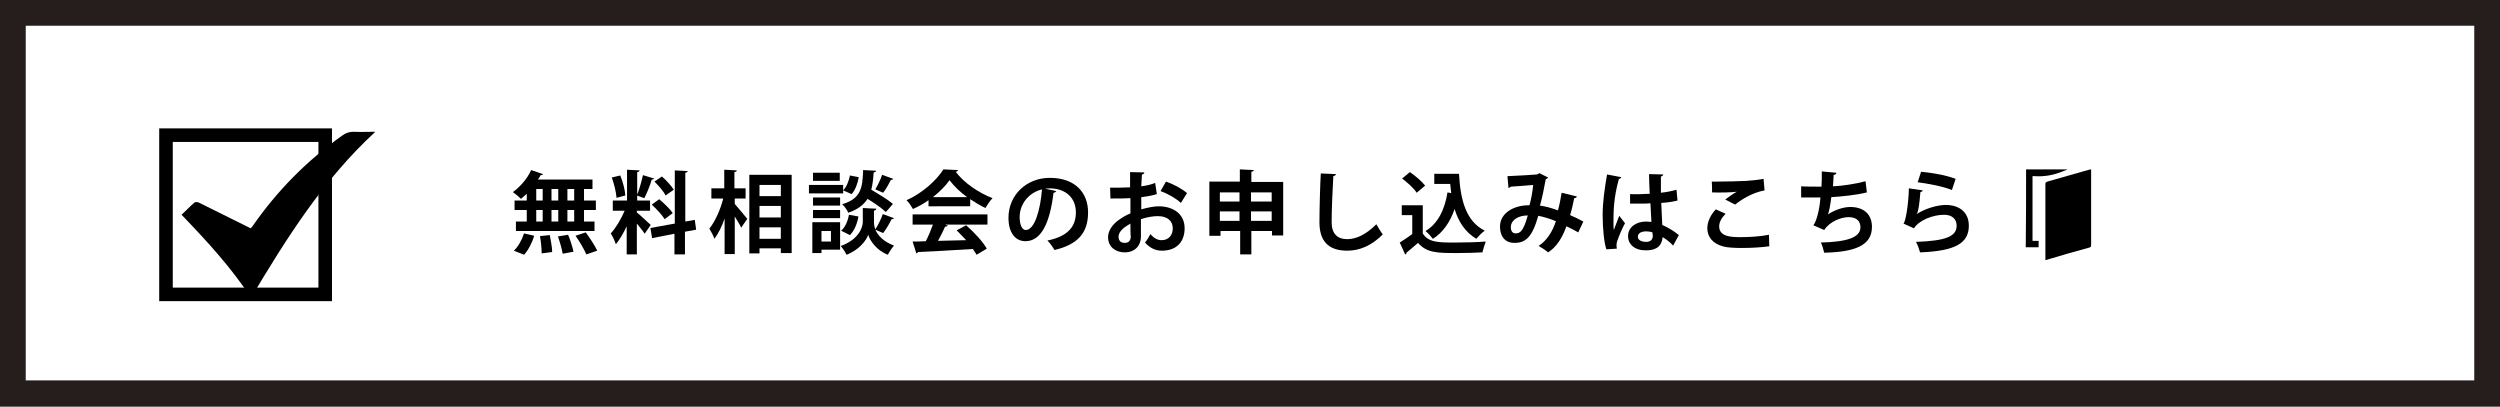
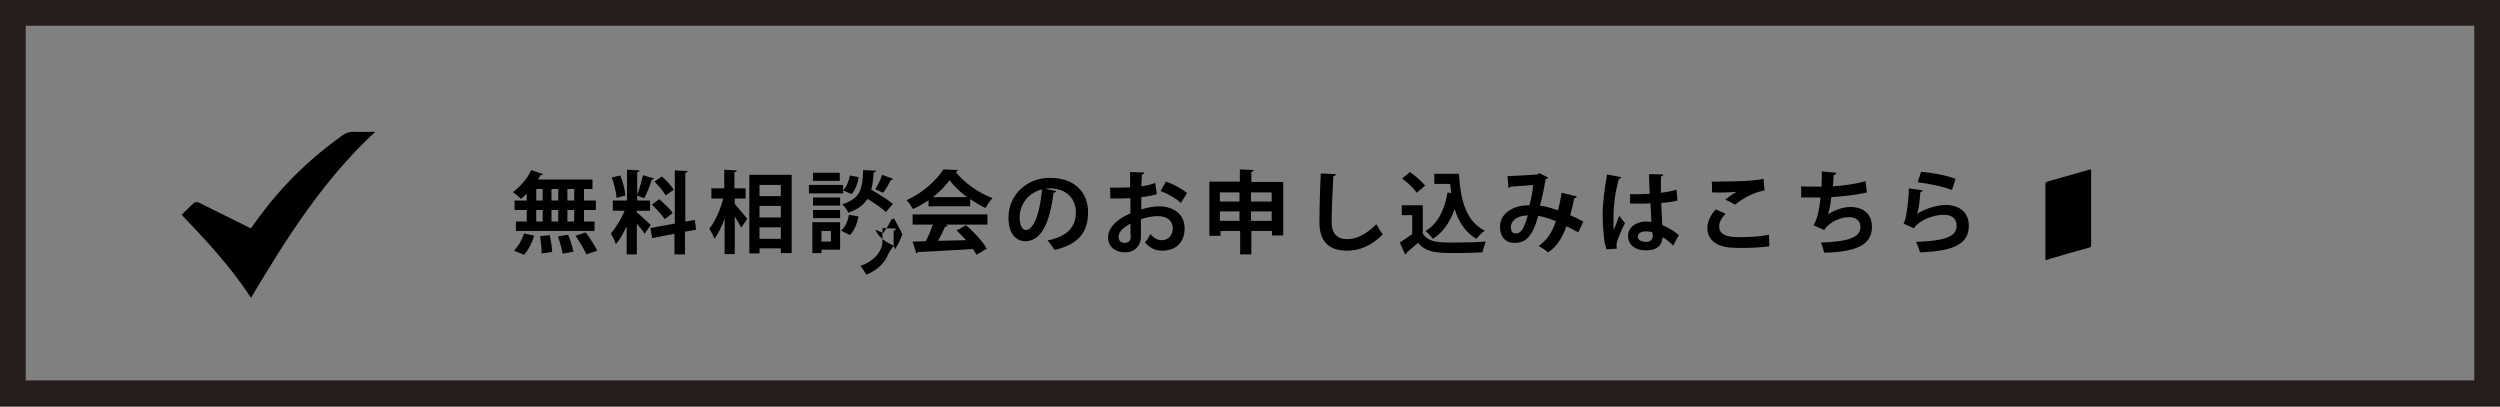
<svg xmlns="http://www.w3.org/2000/svg" version="1.1" id="レイヤー_1" x="0px" y="0px" viewBox="0 0 738 120" style="enable-background:new 0 0 738 120;" xml:space="preserve">
  <rect x="0" y="0" width="738" height="120" fill="#808080" stroke="none" />
  <style type="text/css">
	.st0{fill:#FFFFFF;}
	.st1{fill:#251E1C;}
	.st2{fill:none;stroke:#000000;stroke-width:4;stroke-miterlimit:10;}
</style>
  <g>
    <g>
-       <rect x="3.8" y="3.8" class="st0" width="730.4" height="112.4" />
      <path class="st1" d="M730.4,7.6v104.7H7.6V7.6H730.4 M738,0H0v120h738V0L738,0z" />
    </g>
    <g>
      <path d="M155.5,59.2v-2c-0.6,0.5-1.1,1-1.7,1.5c-0.6-0.6-1.7-1.5-2.4-2c2.1-1.5,4.3-4,5.4-6.5l3.5,1.2c-0.1,0.2-0.3,0.3-0.7,0.3    c-0.2,0.4-0.5,0.9-0.8,1.3h16.1v2.8h-2.5v3.4h3.5V62h-3.5v3.4h3.1v2.8h-23.2v-2.8h3.2V62h-3.6v-2.8H155.5z M157.7,69.6    c-0.6,2-1.7,4.2-3,5.6l-3-1.2c1.2-1.1,2.4-3.2,3-5.1L157.7,69.6z M158.3,55.8v3.4h1.9v-3.4H158.3z M158.3,62v3.4h1.9V62H158.3z     M159.9,74.8c0-1.3-0.2-3.5-0.5-5.1l2.9-0.3c0.3,1.6,0.7,3.7,0.7,5L159.9,74.8z M164.8,55.8h-2v3.4h2V55.8z M164.8,62h-2v3.4h2V62    z M166.1,74.9c-0.2-1.3-0.8-3.4-1.4-5.1l3-0.5c0.7,1.6,1.3,3.7,1.6,5L166.1,74.9z M169.5,59.2v-3.4h-2v3.4H169.5z M169.5,65.4V62    h-2v3.4H169.5z M173.1,75.1c-0.6-1.4-2-3.8-3.2-5.5l3-1c1.2,1.6,2.7,3.9,3.4,5.4L173.1,75.1z" />
      <path d="M188,62.7c0.9,0.7,3.5,3.2,4.1,3.7l-1.8,2.6c-0.5-0.8-1.4-1.9-2.3-3v9.1h-3v-8.3c-1,2.1-2.1,4-3.2,5.3    c-0.3-1-1-2.4-1.5-3.2c1.5-1.6,3.1-4.3,4.1-6.7h-3.5v-3h4.2v-9.1l3.7,0.2c0,0.3-0.2,0.4-0.7,0.5v8.4h3.8v3H188V62.7z M183.1,51.8    c0.8,1.9,1.4,4.3,1.5,5.9l-2.6,0.7c-0.1-1.6-0.7-4.1-1.4-6L183.1,51.8z M193.1,52.7c-0.1,0.2-0.3,0.3-0.7,0.3    c-0.5,1.7-1.4,4-2.2,5.5c-0.7-0.2-1.5-0.6-2.2-0.8c0.7-1.6,1.4-4.2,1.8-6L193.1,52.7z M205.5,67.8l-3.3,0.6v6.7h-3.1V69l-6.6,1.3    l-0.5-3l7.2-1.3V50.3l3.8,0.2c0,0.2-0.2,0.4-0.7,0.5v14.4l2.8-0.5L205.5,67.8z M194.6,58.8c1.4,1.2,3.2,2.9,4,4.1    c-2.3,1.7-2.4,1.8-2.4,1.8c-0.7-1.2-2.4-3-3.8-4.3L194.6,58.8z M195.4,52.1c1.3,1.1,2.8,2.8,3.5,3.9l-2.4,1.7    c-0.6-1.2-2.1-2.9-3.3-4.1L195.4,52.1z" />
      <path d="M216.9,58.6v1.6c0.9,1,3.2,3.8,3.7,4.4l-1.8,2.6c-0.4-0.9-1.2-2.1-1.9-3.3v11.1h-3V64.5c-0.8,2.4-1.9,4.5-3,6    c-0.3-0.9-1-2.2-1.5-3c1.7-2.1,3.3-5.7,4.1-8.9H210v-3h3.8v-5.5l3.7,0.2c0,0.3-0.2,0.4-0.7,0.5v4.8h3.3v3H216.9z M221.2,51.6h12.5    v23.1h-3.2v-1.4h-6.3v1.5h-3V51.6z M230.5,54.6h-6.3v3.3h6.3V54.6z M230.5,60.8h-6.3v3.4h6.3V60.8z M224.2,70.5h6.3v-3.4h-6.3    V70.5z" />
-       <path d="M248.9,54.6v2.5h-10.1v-2.5H248.9z M248,65.6v8.1h-5.5v1h-2.7v-9.1H248z M248,58.3v2.4h-8v-2.4H248z M240,64.3V62h8v2.4    H240z M247.9,51v2.4h-7.9V51H247.9z M245.3,68.2h-2.8v3.1h2.8V68.2z M263.9,64.4c-0.1,0.2-0.3,0.3-0.7,0.3c-0.6,1.2-1.6,3-2.5,4.1    l-2.3-1c0.7,1.6,2.3,3.5,5.5,4.7c-0.6,0.7-1.4,1.9-1.8,2.7c-3.4-1.3-5.3-4.2-5.8-5.9c-0.5,1.6-2.7,4.5-6.4,5.9    c-0.3-0.7-1.2-2-1.7-2.6c5.1-1.8,6.5-5.3,6.5-7.1v-4.1l1.7,0.1l2.3,0.1c0,0.3-0.3,0.5-0.7,0.6v3.4c0,0.6,0.1,1.3,0.4,2.1    c0.8-1.2,1.7-3.1,2.2-4.5L263.9,64.4z M253.4,63.9c-0.3,2-1.2,4.2-2.5,5.5l-2.6-1.3c1.2-1,2-2.9,2.3-4.7L253.4,63.9z M258.6,50.4    c0,0.3-0.2,0.4-0.7,0.5c-0.1,1.9-0.3,3.5-0.7,5.1c2.2,1.3,5,3,6.4,4.2l-2.1,2.4c-1.1-1.1-3.3-2.6-5.4-3.9    c-1.1,1.7-2.8,3.1-5.7,4.1c-0.3-0.8-1.1-1.9-1.8-2.5c5.6-1.7,6-4.8,6.2-10.1L258.6,50.4z M248.9,56.2c1-1,1.7-2.8,2-4.4l2.6,0.5    c-0.3,1.8-1,3.8-2.1,5L248.9,56.2z M263.7,52.8c-0.1,0.2-0.4,0.3-0.7,0.3c-0.6,1.2-1.5,2.8-2.3,3.8l-2.3-1c0.7-1.2,1.6-3,2-4.3    L263.7,52.8z" />
+       <path d="M248.9,54.6v2.5h-10.1v-2.5H248.9z M248,65.6v8.1h-5.5v1h-2.7v-9.1H248z M248,58.3v2.4h-8v-2.4H248z M240,64.3V62h8v2.4    H240z M247.9,51v2.4h-7.9V51H247.9z M245.3,68.2h-2.8v3.1h2.8V68.2z M263.9,64.4c-0.1,0.2-0.3,0.3-0.7,0.3c-0.6,1.2-1.6,3-2.5,4.1    l-2.3-1c0.7,1.6,2.3,3.5,5.5,4.7c-0.6,0.7-1.4,1.9-1.8,2.7c-0.5,1.6-2.7,4.5-6.4,5.9    c-0.3-0.7-1.2-2-1.7-2.6c5.1-1.8,6.5-5.3,6.5-7.1v-4.1l1.7,0.1l2.3,0.1c0,0.3-0.3,0.5-0.7,0.6v3.4c0,0.6,0.1,1.3,0.4,2.1    c0.8-1.2,1.7-3.1,2.2-4.5L263.9,64.4z M253.4,63.9c-0.3,2-1.2,4.2-2.5,5.5l-2.6-1.3c1.2-1,2-2.9,2.3-4.7L253.4,63.9z M258.6,50.4    c0,0.3-0.2,0.4-0.7,0.5c-0.1,1.9-0.3,3.5-0.7,5.1c2.2,1.3,5,3,6.4,4.2l-2.1,2.4c-1.1-1.1-3.3-2.6-5.4-3.9    c-1.1,1.7-2.8,3.1-5.7,4.1c-0.3-0.8-1.1-1.9-1.8-2.5c5.6-1.7,6-4.8,6.2-10.1L258.6,50.4z M248.9,56.2c1-1,1.7-2.8,2-4.4l2.6,0.5    c-0.3,1.8-1,3.8-2.1,5L248.9,56.2z M263.7,52.8c-0.1,0.2-0.4,0.3-0.7,0.3c-0.6,1.2-1.5,2.8-2.3,3.8l-2.3-1c0.7-1.2,1.6-3,2-4.3    L263.7,52.8z" />
      <path d="M274.1,61.1v-2c-1.4,1-3,1.9-4.6,2.6c-0.4-0.7-1.2-2-1.9-2.6c4.6-2,8.9-5.9,10.9-9.1l4.3,0.2c-0.1,0.3-0.3,0.5-0.7,0.5    c2.5,3.3,6.9,6.3,10.9,7.8c-0.8,0.8-1.5,1.9-2.1,2.9c-1.5-0.7-3-1.6-4.5-2.6v2.1H274.1z M269.4,66.3v-3h22.1v3H279l0.8,0.3    c-0.1,0.2-0.4,0.3-0.8,0.3c-0.6,1.3-1.3,2.8-2.1,4.2c2.6-0.1,5.5-0.1,8.3-0.2c-0.9-1-1.9-2-2.8-2.9l2.8-1.5    c2.4,2.1,4.9,4.8,6.1,6.9l-3,1.8c-0.3-0.5-0.7-1.1-1.1-1.7c-6,0.4-12.1,0.7-16.2,0.9c-0.1,0.2-0.3,0.4-0.5,0.4l-1.1-3.5    c1.1,0,2.4,0,3.9-0.1c0.8-1.5,1.5-3.3,2.1-4.9H269.4z M285.5,58.2c-2.1-1.5-3.9-3.3-5.2-5c-1.1,1.6-2.9,3.4-4.9,5H285.5z" />
      <path d="M311.8,56.4c-0.1,0.2-0.4,0.5-0.8,0.5c-1.1,9.1-3.7,14.3-8.3,14.3c-2.9,0-5-2.4-5-6.9c0-6.8,5.4-11.8,12.2-11.8    c7.5,0,11.3,4.4,11.3,10.2c0,6.2-3.2,9.5-9.9,11.1c-0.5-0.8-1.2-1.9-2.1-2.8c6-1.2,8.4-4.1,8.4-8.3c0-4.3-3-7.1-7.8-7.1    c-0.5,0-0.9,0.1-1.3,0.1L311.8,56.4z M307.6,55.9c-4,1-6.6,4.4-6.6,8.2c0,2.2,0.7,3.8,1.8,3.8C305.4,67.9,307.1,62.1,307.6,55.9z" />
      <path d="M341.5,57.3c-1.3,0.4-2.8,0.7-4.6,0.9c0,1.2,0,2.5,0,3.6c1.8-0.5,3.7-0.9,5.1-0.9c4.3,0,7.7,2.2,7.7,6.5    c0,3.8-2.2,6.6-6.7,6.6c-1.8,0-3.5-0.7-5-2.4c0.6-0.7,1.2-1.7,1.6-2.5c1,1.2,2.1,1.8,3.3,1.8c2.1,0,3.3-1.5,3.3-3.5    c0-2.1-1.5-3.6-4.4-3.6c-1.4,0-3.3,0.3-5,0.9v5.2c0,2.4-1.6,4.6-4.8,4.6c-2.3,0-4.9-1.3-4.9-4.5c0-1.8,1.2-3.7,3.2-5.1    c1-0.7,2.1-1.4,3.4-1.9v-4.5c-1.7,0.1-3.7,0.1-5.9,0.1l-0.1-3.2c2.2,0,4.2,0,5.9-0.1v-4.5l4.2,0.1c0,0.3-0.3,0.6-0.7,0.6    c-0.1,1-0.1,2.3-0.2,3.5c1.5-0.2,2.9-0.5,4.1-1L341.5,57.3z M333.7,66c-1.5,0.9-3.5,2.1-3.5,3.9c0,1.1,0.6,1.8,1.8,1.8    c1.1,0,1.8-0.6,1.8-1.9C333.7,69.1,333.7,67.6,333.7,66z M348.6,59.9c-1.4-1.3-3.8-2.7-6-3.5l1.6-2.8c2.3,0.8,4.7,2.1,6.2,3.4    L348.6,59.9z" />
      <path d="M369.3,53.7h9.5v15.8h-3.3v-1.3h-6.1v6.9h-3.3v-6.9h-5.8v1.4H357v-16h9v-3.6l4.1,0.2c0,0.3-0.2,0.4-0.7,0.5V53.7z     M365.9,56.8h-5.8v2.7h5.8V56.8z M360.1,65.2h5.8v-2.8h-5.8V65.2z M375.4,56.8h-6.1v2.7h6.1V56.8z M369.3,65.2h6.1v-2.8h-6.1V65.2    z" />
      <path d="M394.4,51.4c-0.1,0.3-0.3,0.5-0.8,0.6c-0.2,3.5-0.5,9.7-0.5,13.6c0,3.4,1.7,5,4.6,5c2.6,0,5.5-1.3,8.6-4.4    c0.4,0.7,1.4,2.4,1.9,3c-3.3,3.3-6.8,4.8-10.5,4.8c-5.9,0-8.2-3.2-8.2-8.4c0-3.5,0.2-11.2,0.4-14.4L394.4,51.4z" />
      <path d="M420,60.5v8.4c1.6,2.7,4.8,2.7,9.5,2.7c3,0,6.6-0.1,9.1-0.3c-0.3,0.8-0.8,2.3-1,3.2c-2,0.1-4.7,0.2-7.3,0.2    c-5.9,0-9.1,0-11.7-3c-1.2,1-2.4,2.1-3.4,2.9c0,0.3-0.1,0.4-0.4,0.5l-1.6-3.5c1.1-0.7,2.5-1.6,3.7-2.5v-5.6h-3.1v-2.9H420z     M416.2,50.8c1.6,1.1,3.6,2.8,4.5,4l-2.5,2.1c-0.8-1.3-2.7-3-4.3-4.2L416.2,50.8z M423.4,51.3h7.3c0.4,7.6,2,14,7.6,16.8    c-0.8,0.5-1.9,1.7-2.5,2.4c-3.3-2-5.3-5.1-6.4-8.8c-1.3,3.8-3.4,6.9-6.4,8.8c-0.5-0.6-1.5-1.8-2.2-2.3c3.6-2.1,5.7-6.3,6.5-11.4    l1.1,0.2c-0.1-0.9-0.2-1.8-0.3-2.7h-4.7V51.3z" />
      <path d="M465.5,58c-0.1,0.3-0.4,0.5-0.8,0.5c-0.3,1.5-0.7,3.4-1.2,5c1.2,0.5,2.6,1.2,3.9,1.9l-1.5,3.2c-1.2-0.7-2.4-1.3-3.5-1.8    c-1.2,3.4-2.9,6.1-5.4,7.7c-0.7-0.6-1.9-1.4-2.8-1.9c2.4-1.6,4-4,5.1-7.3c-1.9-0.8-3.7-1.3-5.2-1.6c-1.8,6.4-3.8,8-7,8    c-3.5,0-4.3-2.8-4.3-4.8c0-4.2,4.4-6.4,8.7-6.3c0.5-1.8,0.9-4,1.1-6c-1.3,0.1-4.6,0.4-6.6,0.5c-0.2,0.2-0.4,0.3-0.7,0.4l-0.3-3.5    c2.9-0.1,7.5-0.4,8.7-0.5c0.3-0.1,0.5-0.2,0.7-0.4l2.6,1.3c-0.1,0.2-0.4,0.4-0.7,0.5c-0.4,2.3-1.1,5.7-1.7,7.8    c1.6,0.2,3.4,0.7,5.3,1.4c0.4-1.3,0.8-3.4,1.1-5.2L465.5,58z M451,63.6c-2.9,0-5,1.4-5,3.5c0,1.1,0.5,1.8,1.4,1.8    C448.7,68.9,449.7,68.3,451,63.6z" />
      <path d="M474.2,73.6c-0.7-2-1.1-6.5-1.1-10.1c0-3.9,0.6-7.9,1.3-12l4.2,0.8c-0.1,0.3-0.4,0.5-0.7,0.5c-1.6,5.7-1.6,9.8-1.6,12.9    c0,0.9,0,1.7,0.1,2.2c0.4-1,1.2-3.2,1.6-4.2l1.7,2.2c-0.7,1.3-1.7,3.5-2.2,5c-0.2,0.5-0.3,0.9-0.3,1.4c0,0.3,0,0.7,0.1,1.1    L474.2,73.6z M481.2,57.3c1.9,0.1,3.9,0,5.8-0.1c-0.1-2.1-0.2-3.9-0.2-5.8l4.2,0.1c-0.1,0.3-0.2,0.5-0.7,0.6l0,4.8    c1.8-0.2,3.3-0.5,4.6-0.9l0.3,3.2c-1.2,0.3-2.8,0.6-4.8,0.7c0.1,2.4,0.2,4.8,0.3,6.5c1.8,0.8,3.6,1.9,4.9,3l-1.7,3.1    c-0.8-0.9-1.9-1.8-3.1-2.5c-0.3,3.4-2.8,3.9-5,3.9c-3.3,0-5.2-1.8-5.2-4.2c0-2.8,2.6-4.3,5.3-4.3c0.5,0,1,0.1,1.6,0.1    c-0.1-1.4-0.2-3.5-0.3-5.5c-0.8,0.1-1.7,0.1-2.3,0.1h-3.7L481.2,57.3z M487.8,68.6c-0.5-0.2-1.2-0.3-1.8-0.3    c-1.3,0-2.5,0.4-2.5,1.6c0,1,1.1,1.5,2.5,1.5c1.3,0,2-0.8,1.9-2C487.8,69.2,487.8,68.8,487.8,68.6z" />
      <path d="M522.3,72.7c-2.1,0.3-5.2,0.5-7.9,0.5c-2.3,0-4.4-0.1-5.5-0.4c-3.4-0.8-4.9-3-4.9-5.4c0-2.1,1.1-4.1,2.5-5.6l2.9,1.3    c-1.2,1.2-1.9,2.5-1.9,3.7c0,3.2,3.8,3.2,6.5,3.2c2.6,0,5.7-0.2,8.2-0.7L522.3,72.7z M509.3,58.9c0.9-0.7,2.3-1.7,3.4-2.3v0    c-1.3,0.2-5.1,0.3-7.3,0.2c0-0.8,0-2.5-0.1-3.2c0.5,0,1.1,0,1.8,0c2.7,0,6.5-0.1,8.4-0.2c1.6-0.1,3.5-0.3,5.1-0.6l0.3,3.4    c-3.8,0.7-7.1,2.9-8.7,4.2L509.3,58.9z" />
      <path d="M551.1,56.8c-3.2,0.8-7.4,1.2-10.5,1.4c-0.3,2.6-0.7,4.4-1,5.1c1.8-1.2,4.4-2.2,6.6-2.2c3.7,0,6.4,1.9,6.4,5.9    c0,5.5-5.1,7.4-14.1,7.6c-0.2-0.8-0.6-2.4-1-3c7.5-0.2,11.7-1.4,11.7-4.5c0-1.9-1.2-3-3.5-3c-2.1,0-5.5,1.2-7.2,3.8l-3.2-1.4    c0.8-0.9,1.8-4.2,2.1-8.2h-5.7V55c1.2,0.1,4.1,0.1,6,0.1c0.1-1.4,0.1-3,0.1-4.5l4.3,0.4c-0.1,0.5-0.4,0.6-0.8,0.6    c-0.1,1.1-0.1,2.4-0.2,3.4c2.6-0.1,6.7-0.7,9.6-1.5L551.1,56.8z" />
      <path d="M567.6,56.2c-0.1,0.3-0.3,0.4-0.7,0.5c-0.3,3.7-0.6,5.8-1.1,6.5h0c2.4-1.6,6.1-2.7,8.6-2.7c3.9,0,6.8,2.1,6.8,6.1    c0,5.1-3.8,7.5-14.4,7.9c-0.2-0.8-0.7-2.2-1.2-3.1c8.8-0.3,12-1.6,12-4.8c0-1.9-1.3-3.2-3.7-3.2c-3.3,0-7.4,1.6-8.9,4l-3.1-1.4    c0.6-0.4,1.5-5.6,1.6-10.4L567.6,56.2z M567.1,50.7c3.2,0.3,7.4,1,10.2,2.1l-1.1,3.3c-2.6-1.1-7.1-1.9-10.1-2.3L567.1,50.7z" />
    </g>
    <g>
      <path d="M74.1,87.9c-5.9-9-13-16.7-20.5-24.5c1.3-1.2,2.5-2.5,3.8-3.6c0.2-0.2,0.9-0.2,1.3,0c4.7,2.3,9.4,4.7,14.1,7    c0.4,0.2,0.8,0.4,1.2,0.6c0.2-0.2,0.4-0.4,0.6-0.7c7.3-10.5,16.1-19.4,26.6-26.8c1-0.7,2-1,3.2-1c2.1,0.1,4.1,0,6.4,0    C95.4,53.1,84.6,70.3,74.1,87.9z" />
    </g>
-     <rect x="49" y="39.9" class="st2" width="47" height="47" />
    <g>
      <path d="M603.8,76.8c0-0.3,0-0.4,0-0.6c0-7.3,0-14.5,0-21.8c0-0.5,0.1-0.6,0.6-0.8c4.1-1.2,8.2-2.3,12.3-3.5    c0.2,0,0.3-0.1,0.6-0.1c0,0.2,0,0.4,0,0.6c0,7.2,0,14.5,0,21.7c0,0.5-0.1,0.7-0.6,0.8c-4.1,1.1-8.2,2.3-12.2,3.5    C604.2,76.7,604.1,76.8,603.8,76.8z" />
-       <path d="M598.1,50c4.1,0,8.1,0,12.1,0c0,0,0,0.1,0,0.1c-0.4,0.2-0.9,0.3-1.3,0.5c-2.7,1.1-5.4,1.6-8.3,1.4c-0.2,0-0.4,0-0.6,0    c0,6.4,0,12.7,0,19.1c0.6,0,1.2,0,1.8,0c0,0.7,0,1.2,0,1.9c-1.2,0-2.5,0-3.8,0C598.1,65.3,598.1,57.7,598.1,50z" />
    </g>
  </g>
</svg>